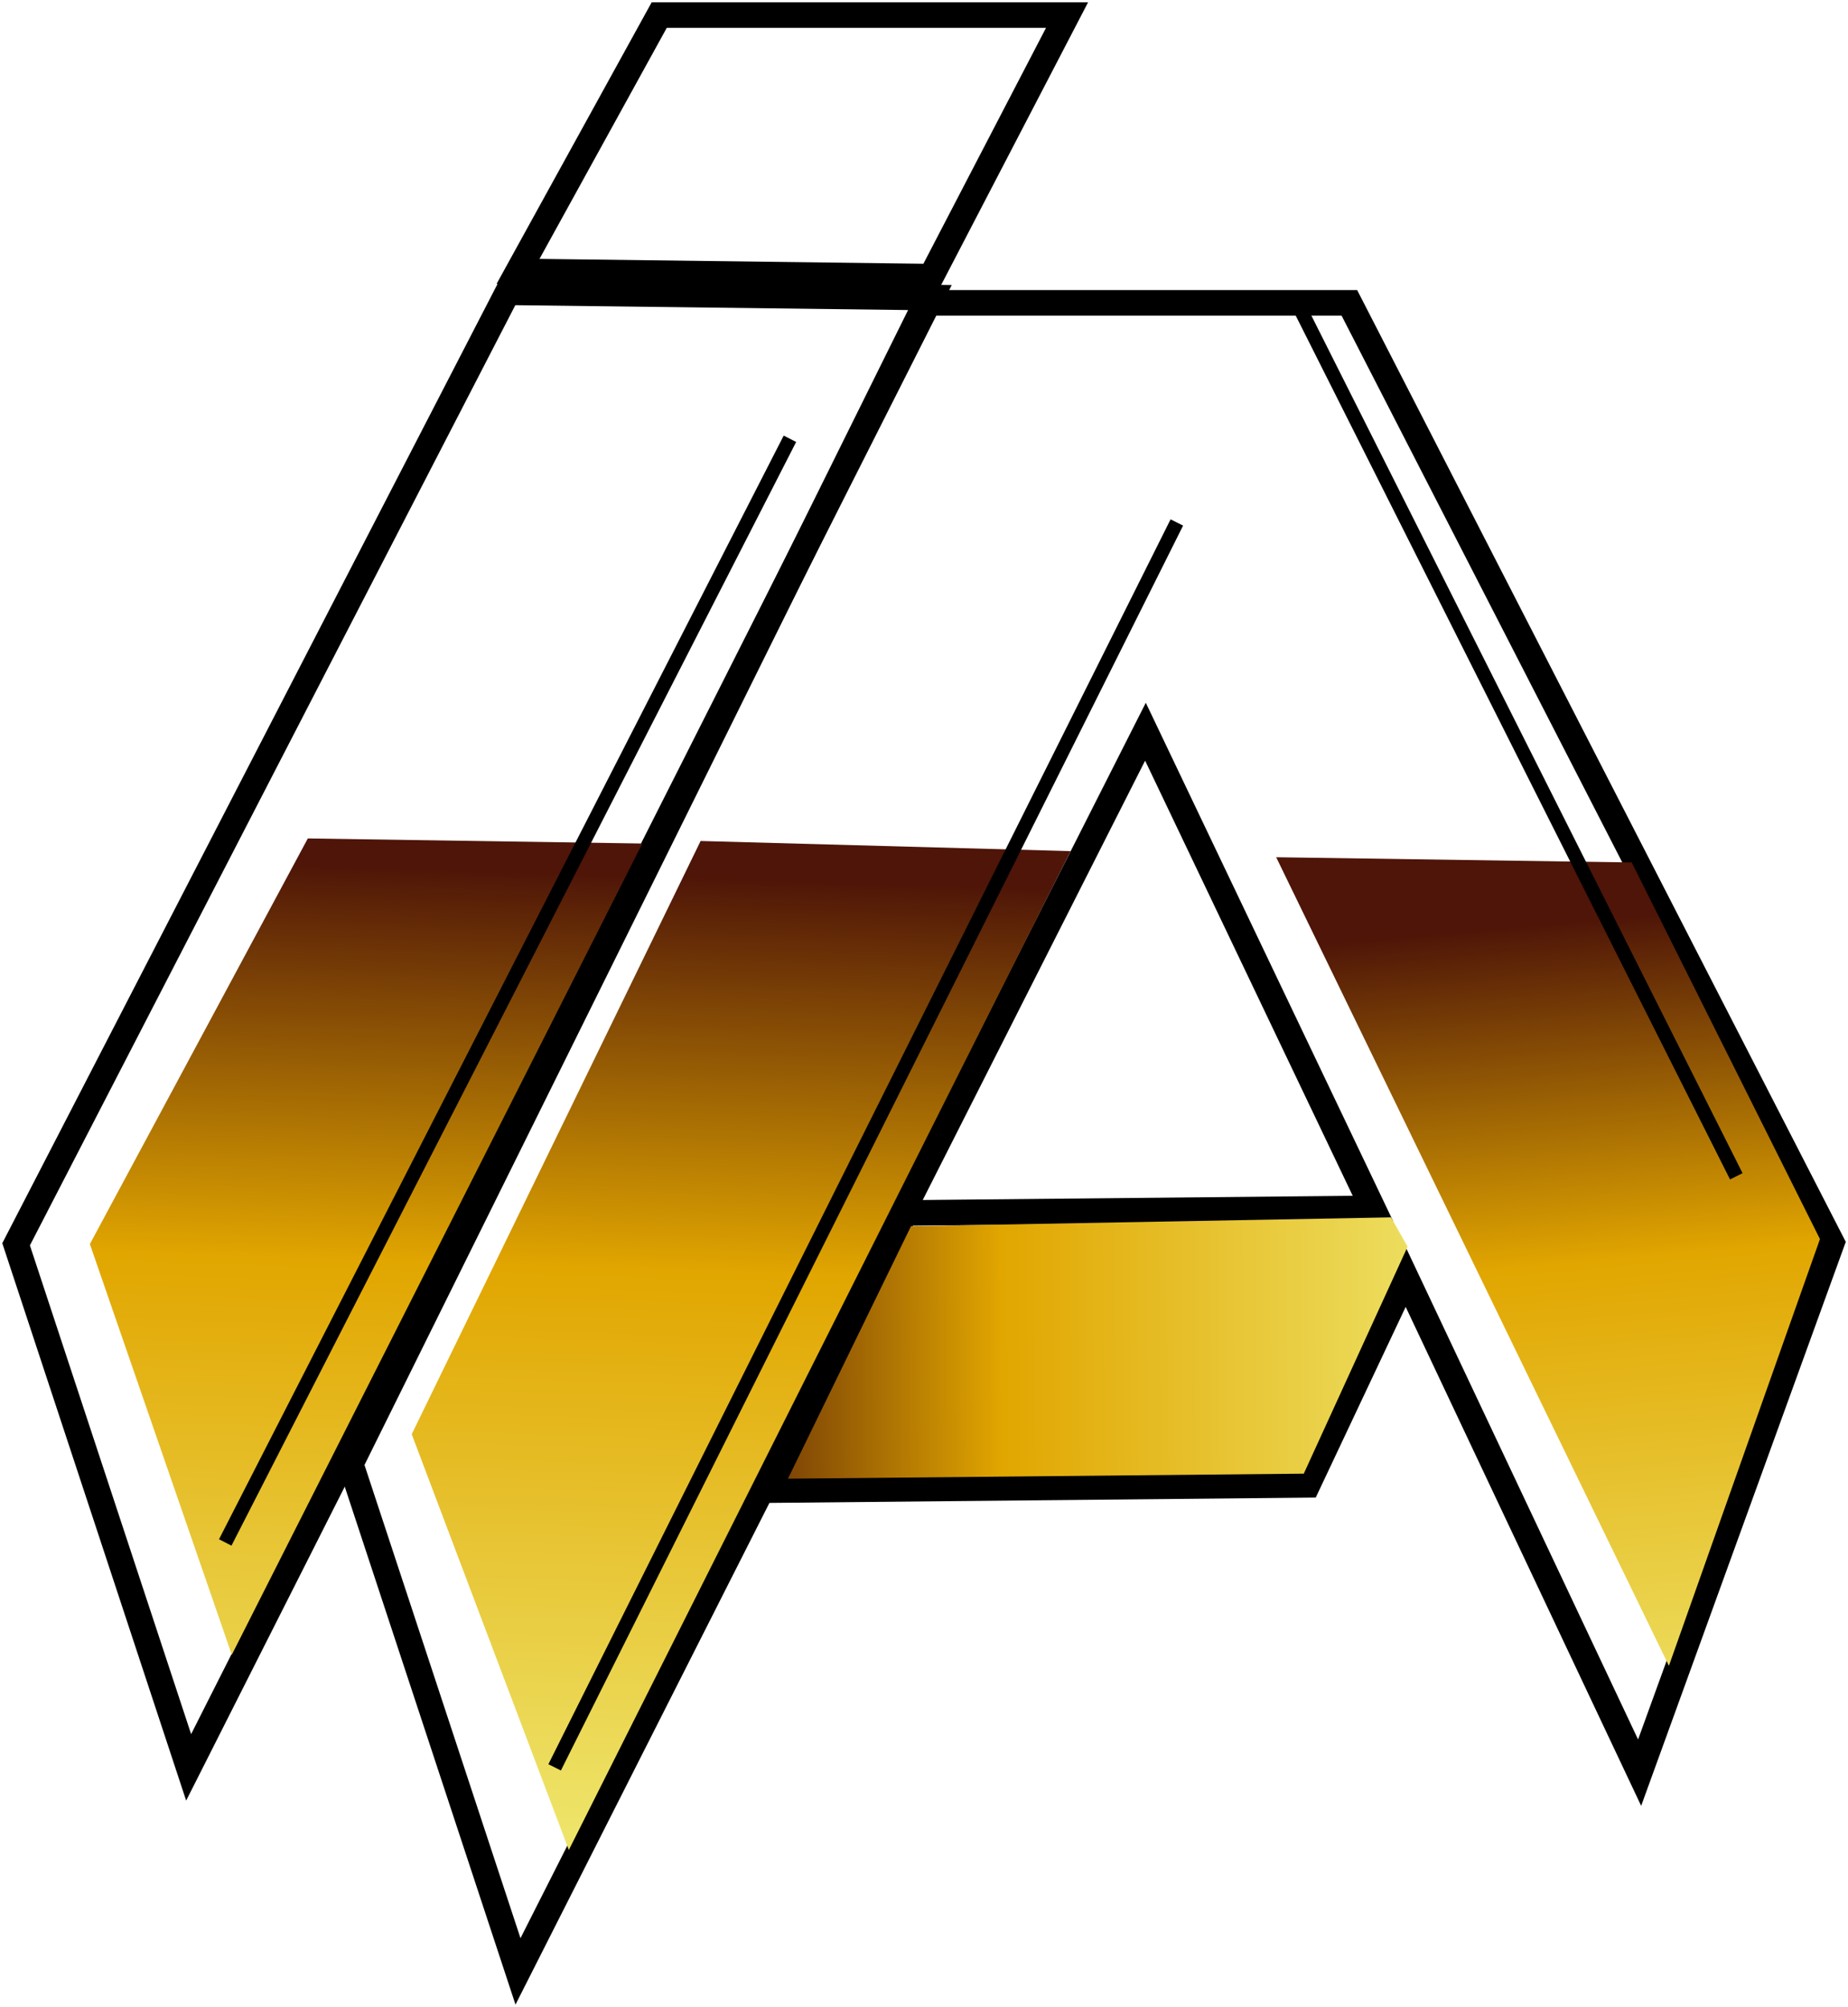
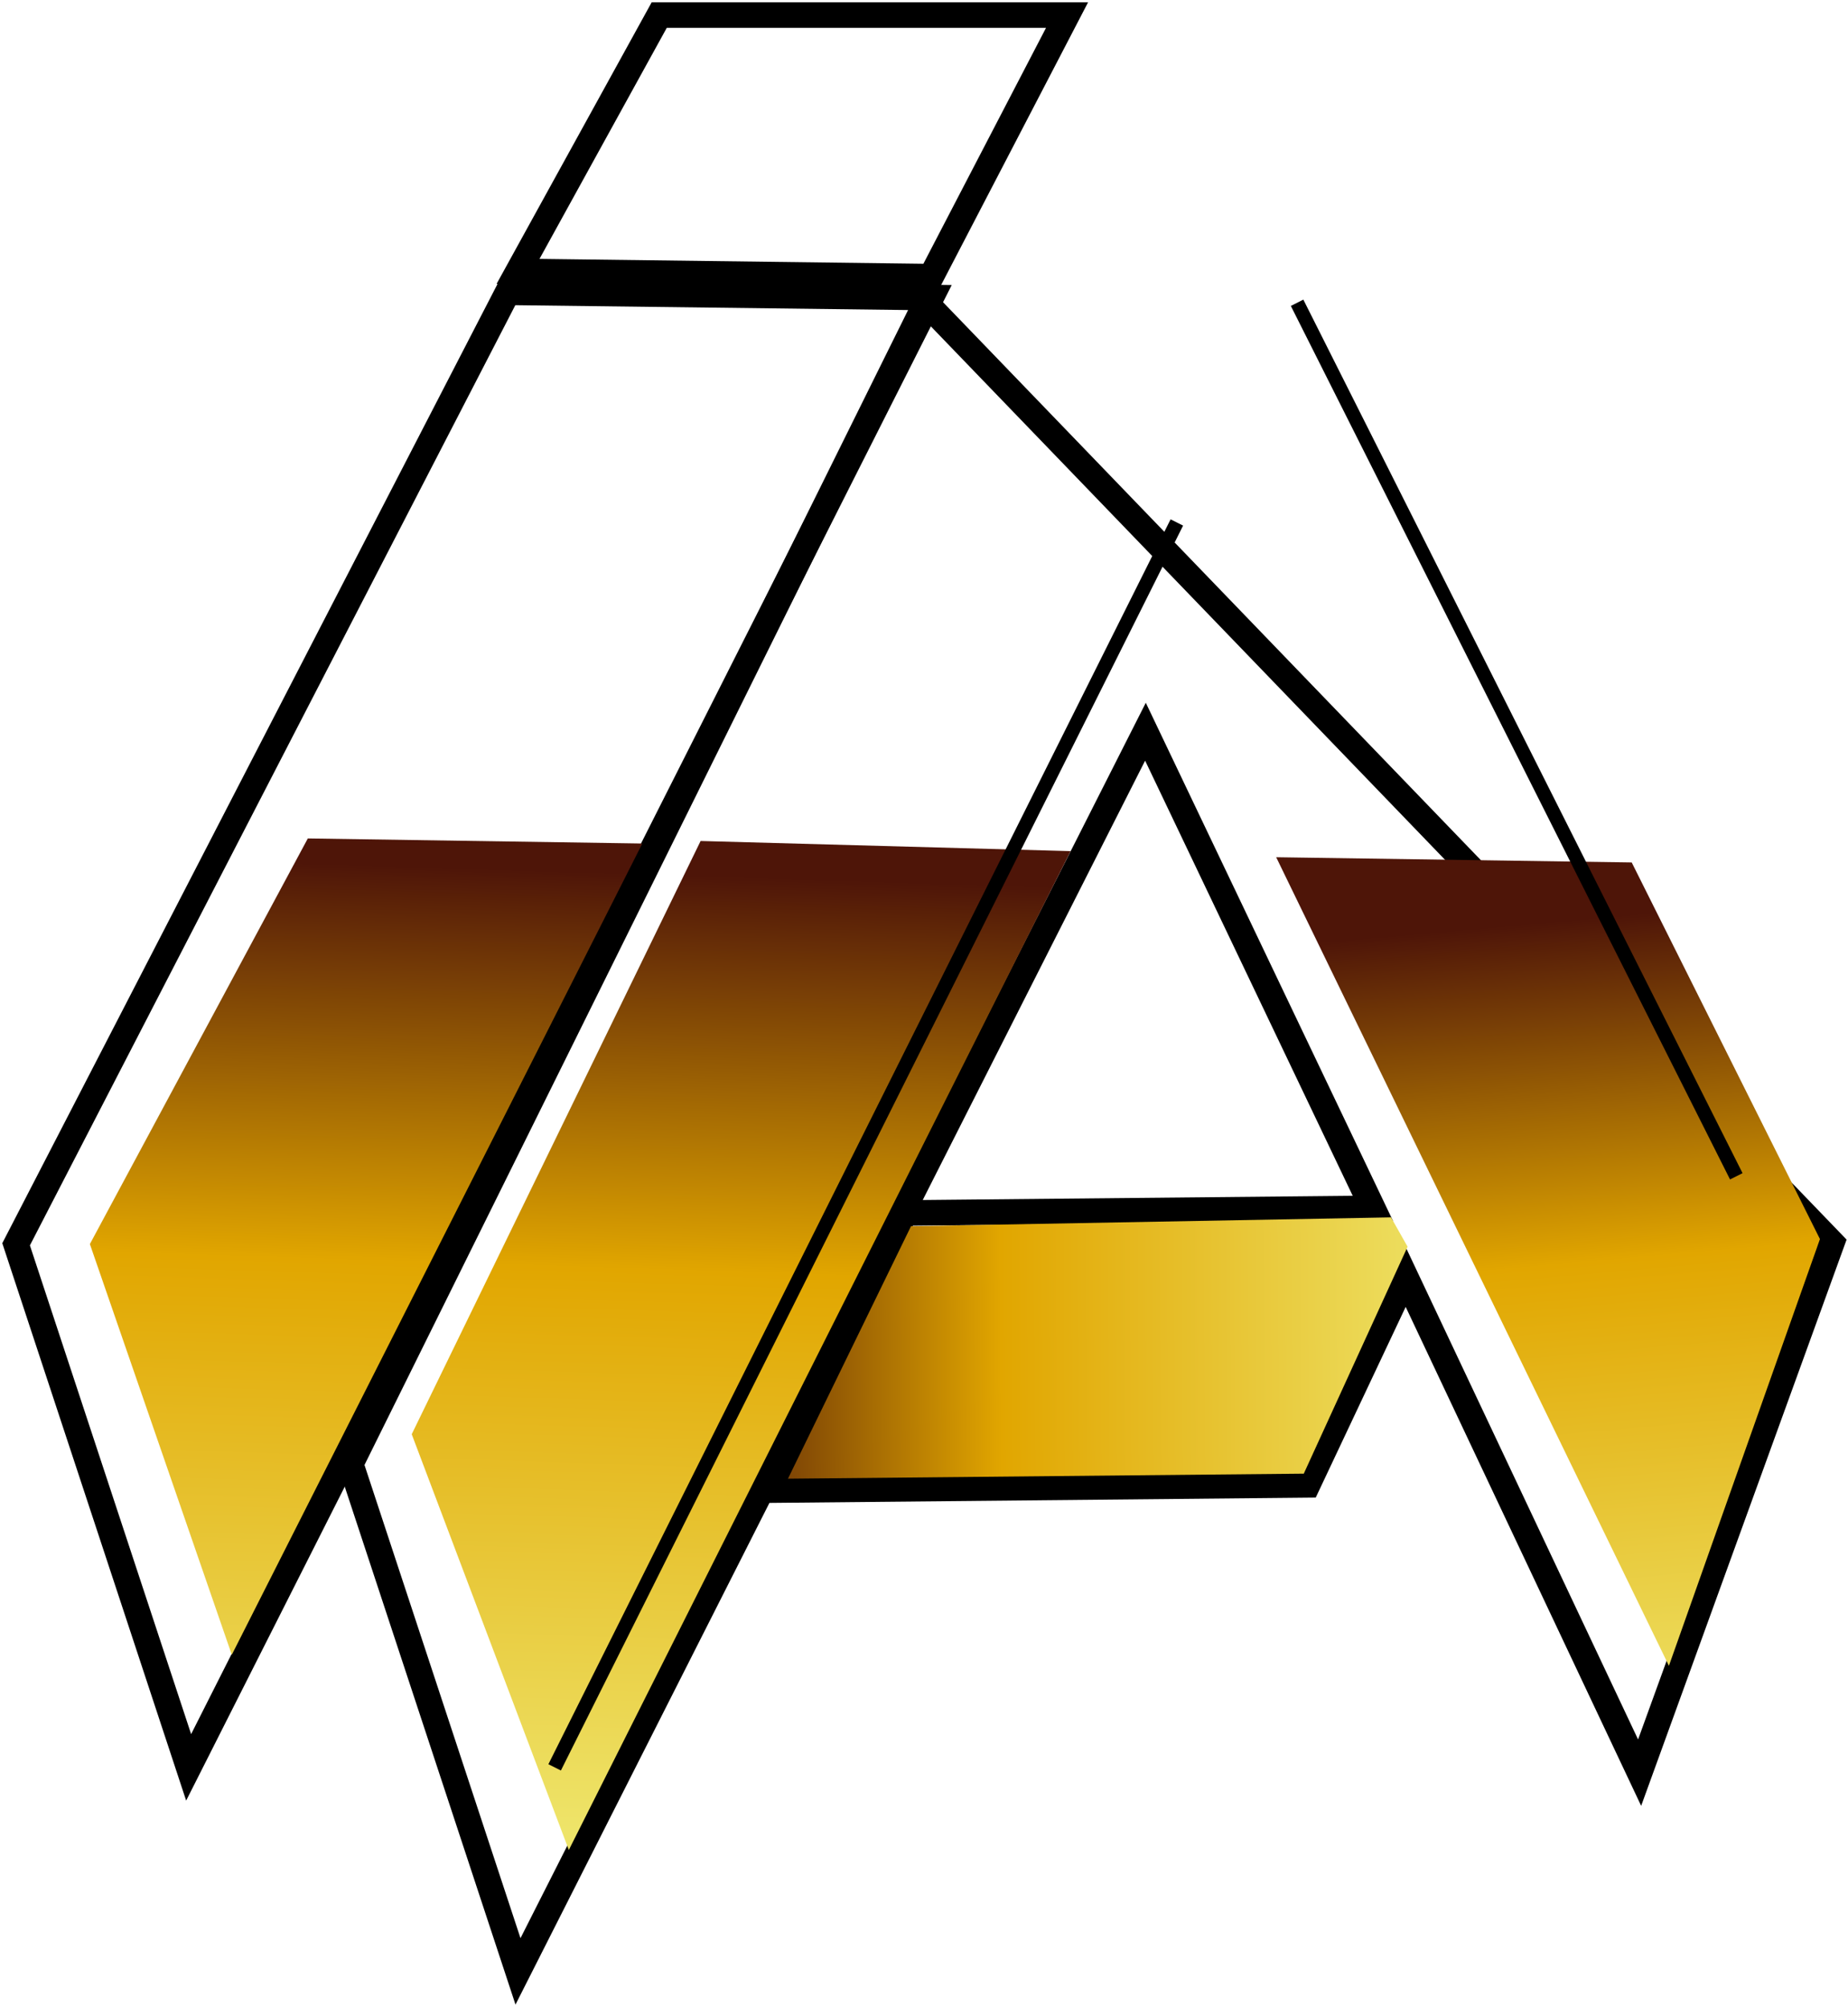
<svg xmlns="http://www.w3.org/2000/svg" xmlns:ns1="http://www.inkscape.org/namespaces/inkscape" xmlns:ns2="http://sodipodi.sourceforge.net/DTD/sodipodi-0.dtd" xmlns:xlink="http://www.w3.org/1999/xlink" width="528.201" height="573.389" id="svg2" version="1.1" ns1:version="0.48.3.1 r9886" ns2:docname="ikasAdno.svg">
  <defs id="defs4">
    <linearGradient id="linearGradient5092">
      <stop style="stop-color:#4e1508;stop-opacity:1;" offset="0" id="stop5094" />
      <stop id="stop5104" offset="0.413" style="stop-color:#e1a600;stop-opacity:1;" />
      <stop style="stop-color:#eee469;stop-opacity:1;" offset="1" id="stop5116" />
    </linearGradient>
    <filter ns1:collect="always" id="filter5059" color-interpolation-filters="sRGB">
      <feGaussianBlur ns1:collect="always" stdDeviation="0.27" id="feGaussianBlur5061" />
    </filter>
    <filter ns1:collect="always" id="filter5063" color-interpolation-filters="sRGB">
      <feGaussianBlur ns1:collect="always" stdDeviation="0.27" id="feGaussianBlur5065" />
    </filter>
    <filter ns1:collect="always" id="filter5067" color-interpolation-filters="sRGB">
      <feGaussianBlur ns1:collect="always" stdDeviation="0.27" id="feGaussianBlur5069" />
    </filter>
    <filter ns1:collect="always" id="filter5071" color-interpolation-filters="sRGB">
      <feGaussianBlur ns1:collect="always" stdDeviation="0.27" id="feGaussianBlur5073" />
    </filter>
    <filter ns1:collect="always" id="filter5075" color-interpolation-filters="sRGB">
      <feGaussianBlur ns1:collect="always" stdDeviation="0.27" id="feGaussianBlur5077" />
    </filter>
    <filter ns1:collect="always" id="filter5079" color-interpolation-filters="sRGB">
      <feGaussianBlur ns1:collect="always" stdDeviation="0.27" id="feGaussianBlur5081" />
    </filter>
    <filter ns1:collect="always" id="filter5083" color-interpolation-filters="sRGB">
      <feGaussianBlur ns1:collect="always" stdDeviation="0.27" id="feGaussianBlur5085" />
    </filter>
    <linearGradient ns1:collect="always" xlink:href="#linearGradient5092" id="linearGradient5120" x1="358.633" y1="939.195" x2="372.083" y2="1146.922" gradientUnits="userSpaceOnUse" gradientTransform="translate(4.0607196e-6,2.5642474e-6)" />
    <linearGradient ns1:collect="always" xlink:href="#linearGradient5092" id="linearGradient5140" gradientUnits="userSpaceOnUse" gradientTransform="translate(16.321,7.071)" x1="1001.244" y1="1114.045" x2="1022.166" y2="1350.167" />
    <linearGradient ns1:collect="always" xlink:href="#linearGradient5092" id="linearGradient5150" x1="701.038" y1="1098.173" x2="692.346" y2="1371.964" gradientUnits="userSpaceOnUse" gradientTransform="translate(16.321,7.071)" />
    <linearGradient ns1:collect="always" xlink:href="#linearGradient5092-6" id="linearGradient5150-6" x1="701.038" y1="1098.173" x2="692.346" y2="1371.964" gradientUnits="userSpaceOnUse" />
    <linearGradient id="linearGradient5092-6">
      <stop style="stop-color:#4e1508;stop-opacity:1;" offset="0" id="stop5094-2" />
      <stop id="stop5104-3" offset="0.413" style="stop-color:#e1a600;stop-opacity:1;" />
      <stop style="stop-color:#eee469;stop-opacity:1;" offset="1" id="stop5116-8" />
    </linearGradient>
    <linearGradient y2="1371.964" x2="692.346" y1="1098.173" x1="701.038" gradientUnits="userSpaceOnUse" id="linearGradient5168" xlink:href="#linearGradient5092-6" ns1:collect="always" gradientTransform="translate(16.321,7.071)" />
    <linearGradient ns1:collect="always" xlink:href="#linearGradient5092" id="linearGradient5197" x1="194.116" y1="393.66" x2="417.205" y2="392.212" gradientUnits="userSpaceOnUse" gradientTransform="translate(16.321,7.071)" />
  </defs>
  <ns2:namedview id="base" pagecolor="#ffffff" bordercolor="#666666" borderopacity="1.0" ns1:pageopacity="0.0" ns1:pageshadow="2" ns1:zoom="0.69538428" ns1:cx="252.81149" ns1:cy="180.28066" ns1:document-units="px" ns1:current-layer="layer1" showgrid="false" fit-margin-top="0" fit-margin-left="0" fit-margin-right="0" fit-margin-bottom="0" ns1:window-width="1400" ns1:window-height="938" ns1:window-x="-4" ns1:window-y="-4" ns1:window-maximized="1" showguides="true" ns1:guide-bbox="true" />
  <g ns1:label="Ebene 1" ns1:groupmode="layer" id="layer1" transform="translate(-581.188,-857.171)">
    <path style="fill:none;stroke:#000000;stroke-width:7.3;stroke-linecap:butt;stroke-linejoin:miter;stroke-miterlimit:4;stroke-opacity:1;stroke-dasharray:none;filter:url(#filter5083)" d="m 204.739,11.384 116.567,0 -38.856,74.722 -118.061,-1.494 z" id="path4325" ns1:connector-curvature="0" transform="translate(564.867,850.1)" ns2:nodetypes="ccccc" />
    <path style="fill:none;stroke:#000000;stroke-width:7.3;stroke-linecap:butt;stroke-linejoin:miter;stroke-miterlimit:4;stroke-opacity:1;stroke-dasharray:none;filter:url(#filter5079)" d="M 70.239,512.022 282.45,92.084 161.4,90.59 20.922,362.578 z" id="path4327" ns1:connector-curvature="0" transform="translate(564.867,850.1)" />
-     <path style="fill:none;stroke:#000000;stroke-width:7.3;stroke-linecap:butt;stroke-linejoin:miter;stroke-miterlimit:4;stroke-opacity:1;stroke-dasharray:none;filter:url(#filter5075)" d="m 280.969,93.594 -164.406,331.75 47.812,144.969 179.344,-354.188 65,136.188 -133.75,1.312 -38.844,79.188 153.938,-1.5 28.031,-59.406 66.869,141.625 54.95,-151.402 L 402,93.594 z" transform="translate(564.867,850.1)" id="path4329" ns1:connector-curvature="0" ns2:nodetypes="ccccccccccccc" />
+     <path style="fill:none;stroke:#000000;stroke-width:7.3;stroke-linecap:butt;stroke-linejoin:miter;stroke-miterlimit:4;stroke-opacity:1;stroke-dasharray:none;filter:url(#filter5075)" d="m 280.969,93.594 -164.406,331.75 47.812,144.969 179.344,-354.188 65,136.188 -133.75,1.312 -38.844,79.188 153.938,-1.5 28.031,-59.406 66.869,141.625 54.95,-151.402 z" transform="translate(564.867,850.1)" id="path4329" ns1:connector-curvature="0" ns2:nodetypes="ccccccccccccc" />
    <path style="fill:url(#linearGradient5140);fill-opacity:1;stroke:none" d="m 945.949,1102.089 101.622,1.494 53.8,107.6 -43.17,121.924 z" id="path5090" ns1:connector-curvature="0" ns2:nodetypes="ccccc" />
    <path style="fill:none;stroke:#000000;stroke-width:4;stroke-linecap:butt;stroke-linejoin:miter;stroke-miterlimit:4;stroke-opacity:1;stroke-dasharray:none;filter:url(#filter5067)" d="M 951.927,943.678 1077.46,1193.25" id="path4333" ns1:connector-curvature="0" />
    <path style="fill:url(#linearGradient5150);fill-opacity:1;stroke:none" d="m 669.168,1096.724 95.609,1.448 -117.339,231.78 -40.562,-117.339 z" id="path5142" ns1:connector-curvature="0" ns2:nodetypes="ccccc" />
    <path style="fill:url(#linearGradient5168);fill-opacity:1;stroke:none" d="m 781.436,1097.449 105.75,2.897 -143.414,285.38 -44.907,-118.787 z" id="path5142-2" ns1:connector-curvature="0" ns2:nodetypes="ccccc" />
    <path style="fill:none;stroke:#000000;stroke-width:4;stroke-linecap:butt;stroke-linejoin:miter;stroke-miterlimit:4;stroke-opacity:1;stroke-dasharray:none;filter:url(#filter5063)" d="M 174.85,512.022 352.688,156.345" id="path4335" ns1:connector-curvature="0" transform="translate(564.867,850.1)" ns2:nodetypes="cc" />
-     <path style="fill:none;stroke:#000000;stroke-width:4;stroke-linecap:butt;stroke-linejoin:miter;stroke-miterlimit:4;stroke-opacity:1;stroke-dasharray:none;filter:url(#filter5059)" d="M 80.7,447.761 242.1,132.434" id="path4337" ns1:connector-curvature="0" transform="translate(564.867,850.1)" />
    <path style="fill:url(#linearGradient5197);fill-opacity:1;stroke:none" d="m 388.972,428.105 29.67,-64.839 -4.737,-8.385 -137.197,2.527 -35.169,72.135 z" id="path5189" ns1:connector-curvature="0" transform="translate(564.867,850.1)" ns2:nodetypes="cccccc" />
  </g>
</svg>